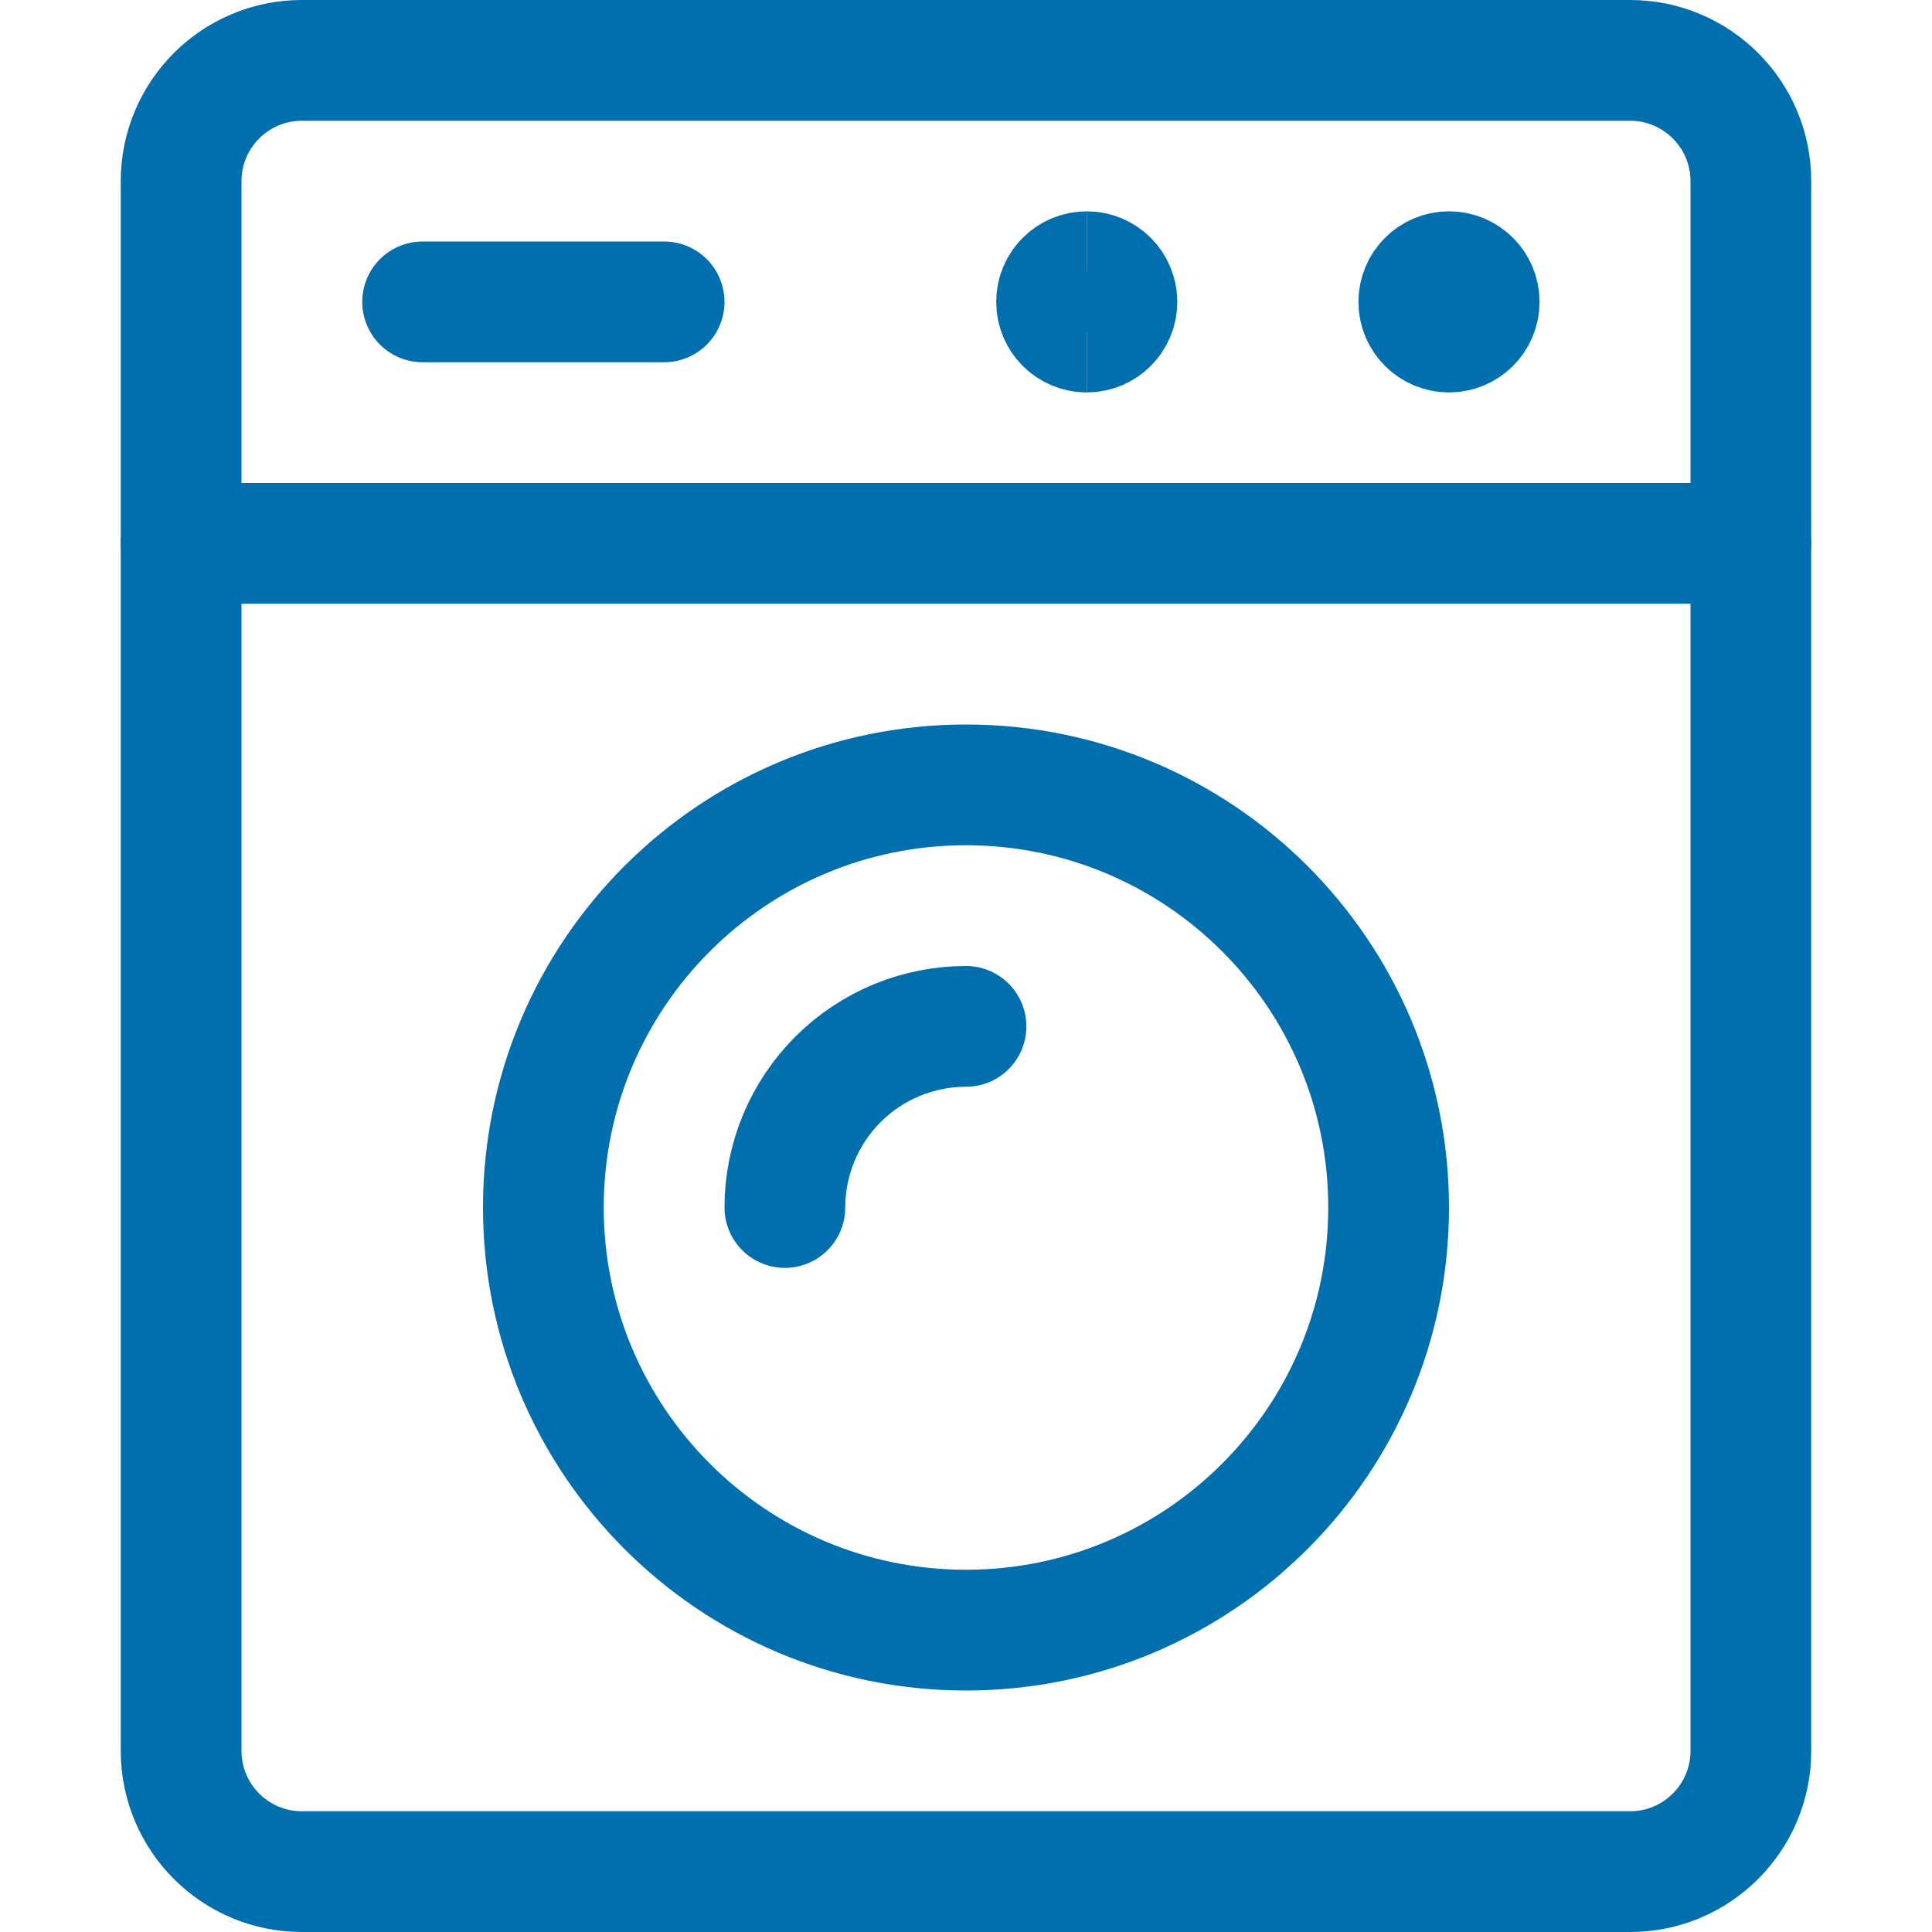
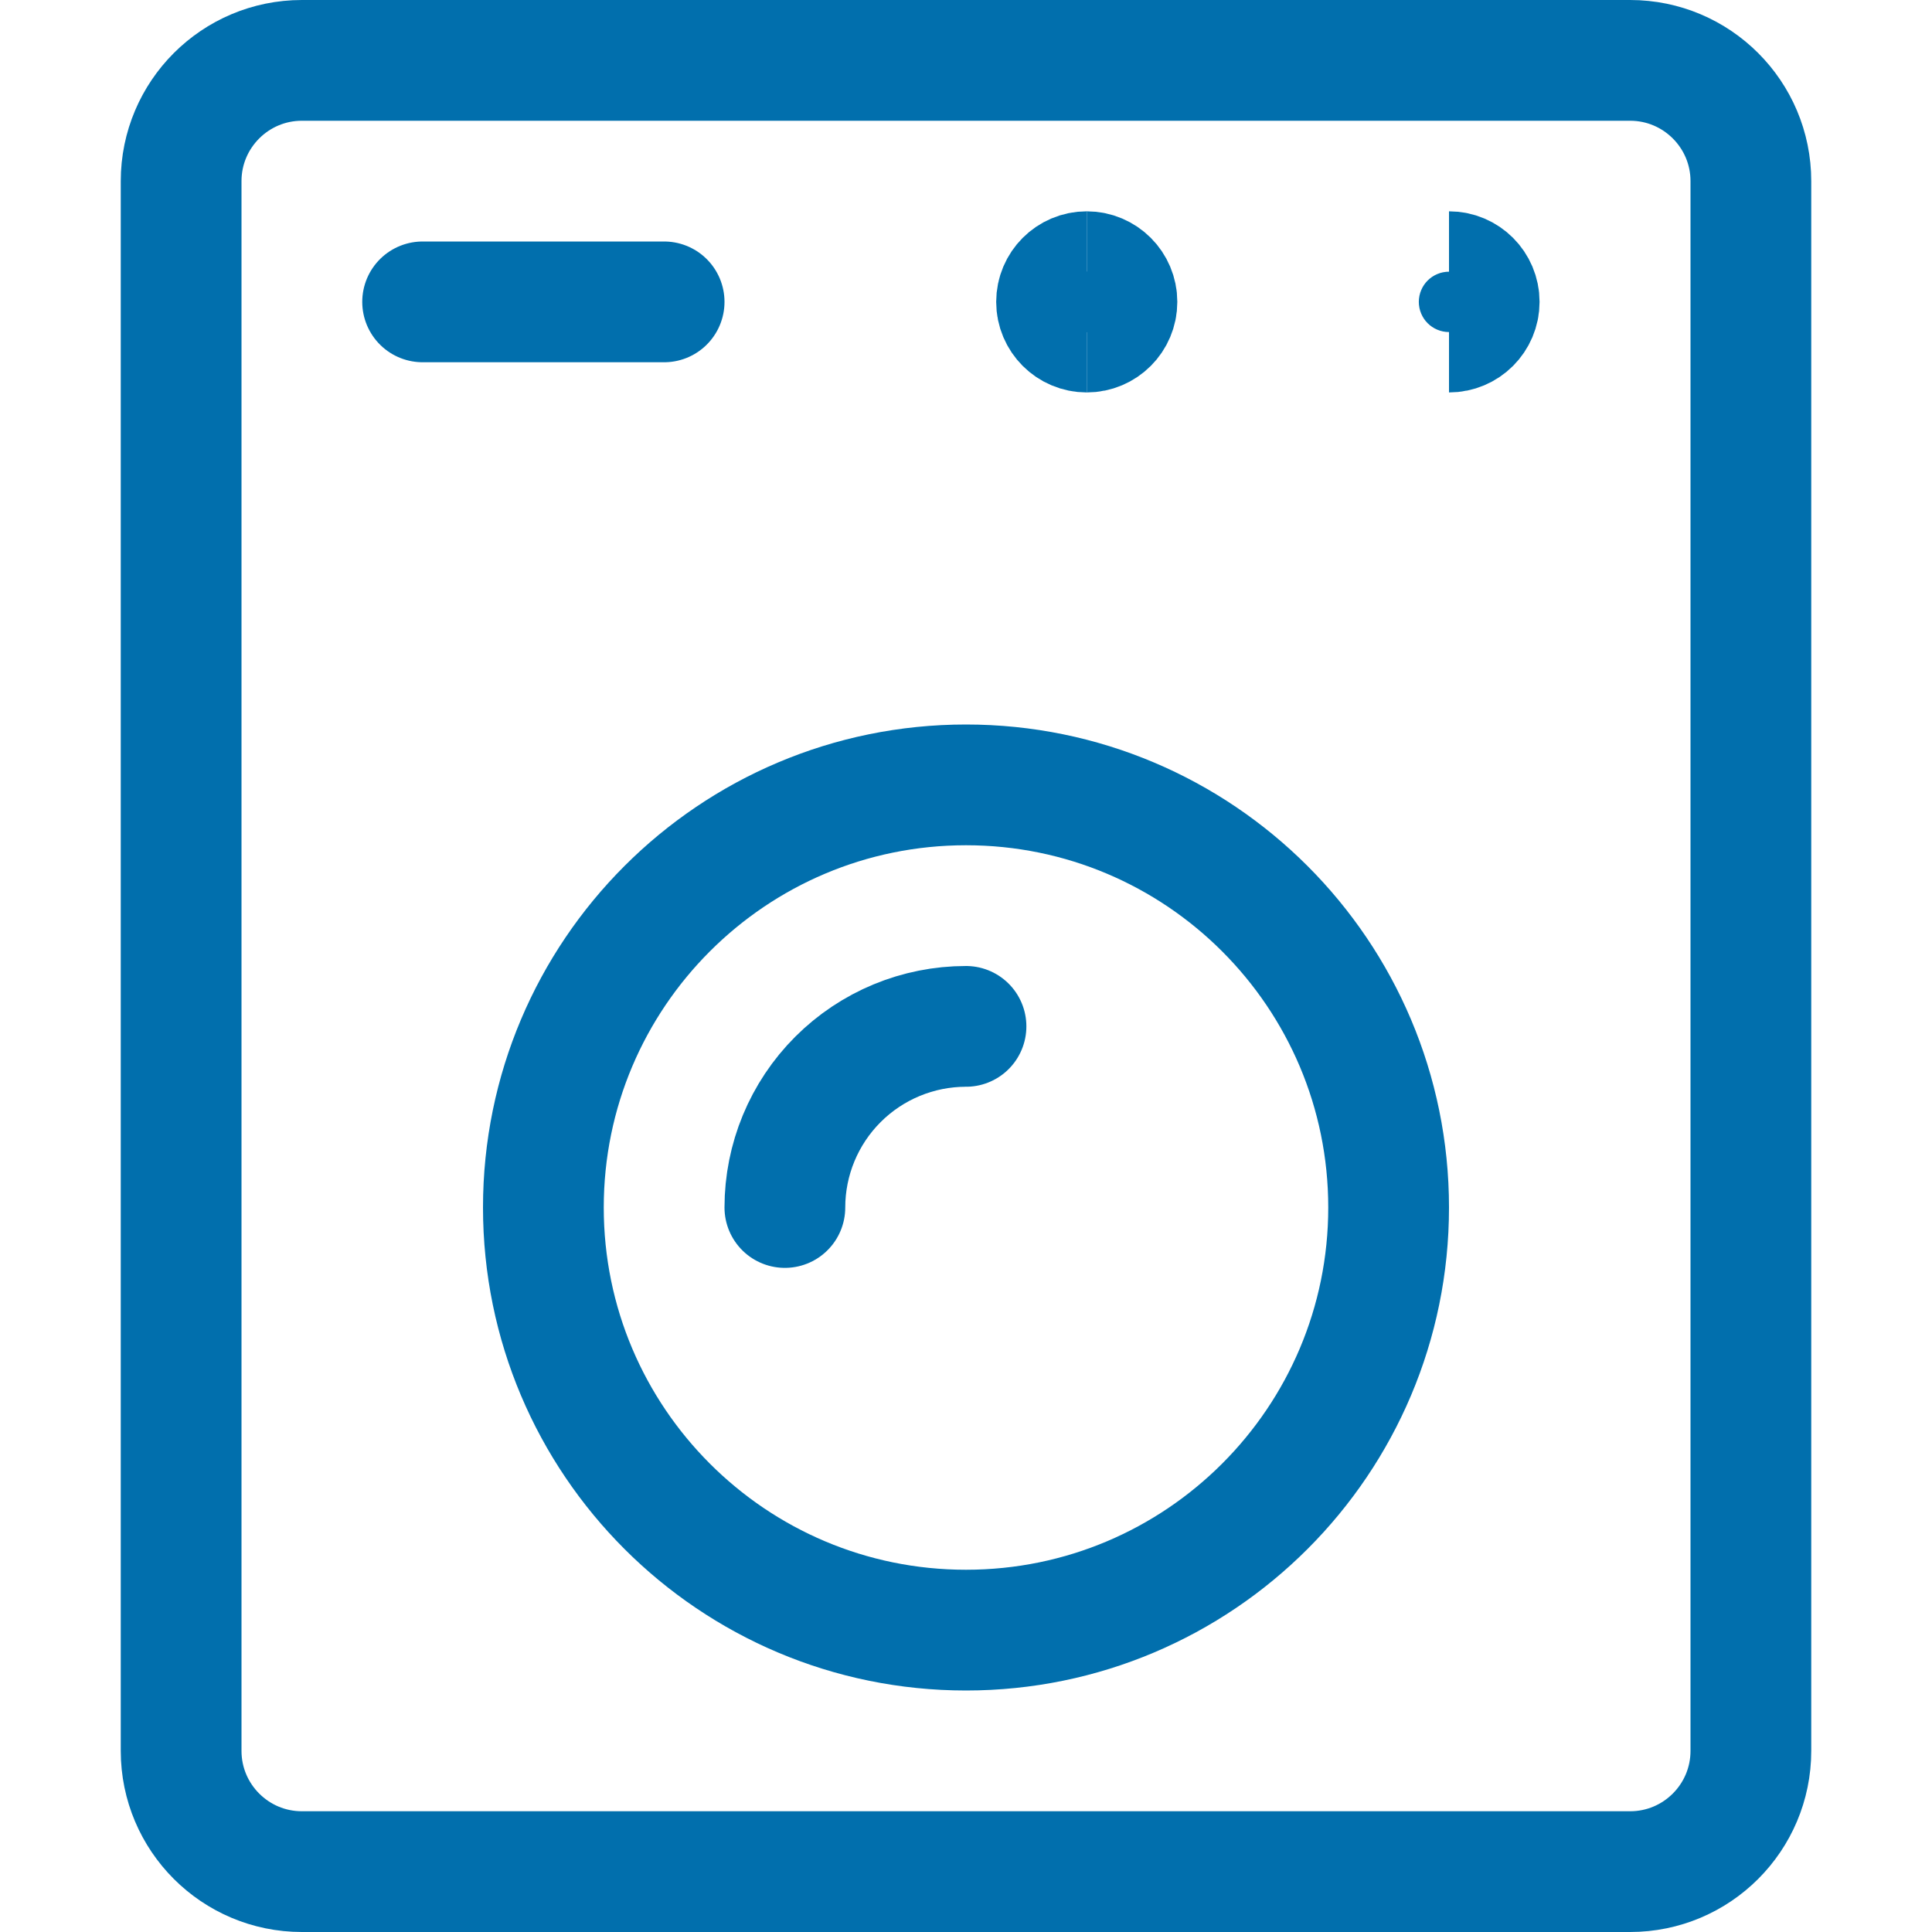
<svg xmlns="http://www.w3.org/2000/svg" fill="none" viewBox="0 0 24 24" stroke-width="1.5" height="275" width="275">
  <path stroke="#016fad" stroke-linecap="round" stroke-linejoin="round" d="M20.25 0.75H3.75C2.922 0.75 2.25 1.422 2.25 2.25V21.75C2.25 22.578 2.922 23.25 3.75 23.25H20.25C21.078 23.25 21.75 22.578 21.75 21.75V2.25C21.75 1.422 21.078 0.75 20.25 0.75Z" />
  <path stroke="#016fad" stroke-linecap="round" stroke-linejoin="round" d="M5.25 3.75H8.25" />
-   <path stroke="#016fad" stroke-linecap="round" stroke-linejoin="round" d="M2.25 6.75H21.75" />
  <path stroke="#016fad" stroke-linecap="round" stroke-linejoin="round" d="M12 20.25C14.899 20.25 17.25 17.899 17.25 15C17.25 12.101 14.899 9.75 12 9.75C9.101 9.75 6.75 12.101 6.75 15C6.75 17.899 9.101 20.25 12 20.25Z" />
  <path stroke="#016fad" d="M13.5 4.125C13.293 4.125 13.125 3.957 13.125 3.75C13.125 3.543 13.293 3.375 13.5 3.375" />
  <path stroke="#016fad" d="M13.5 4.125C13.707 4.125 13.875 3.957 13.875 3.75C13.875 3.543 13.707 3.375 13.5 3.375" />
-   <path stroke="#016fad" d="M18 4.125C17.793 4.125 17.625 3.957 17.625 3.75C17.625 3.543 17.793 3.375 18 3.375" />
  <path stroke="#016fad" d="M18 4.125C18.207 4.125 18.375 3.957 18.375 3.75C18.375 3.543 18.207 3.375 18 3.375" />
  <path stroke="#016fad" stroke-linecap="round" stroke-linejoin="round" d="M9.75 15C9.75 14.403 9.987 13.831 10.409 13.409C10.831 12.987 11.403 12.75 12 12.75" />
</svg>